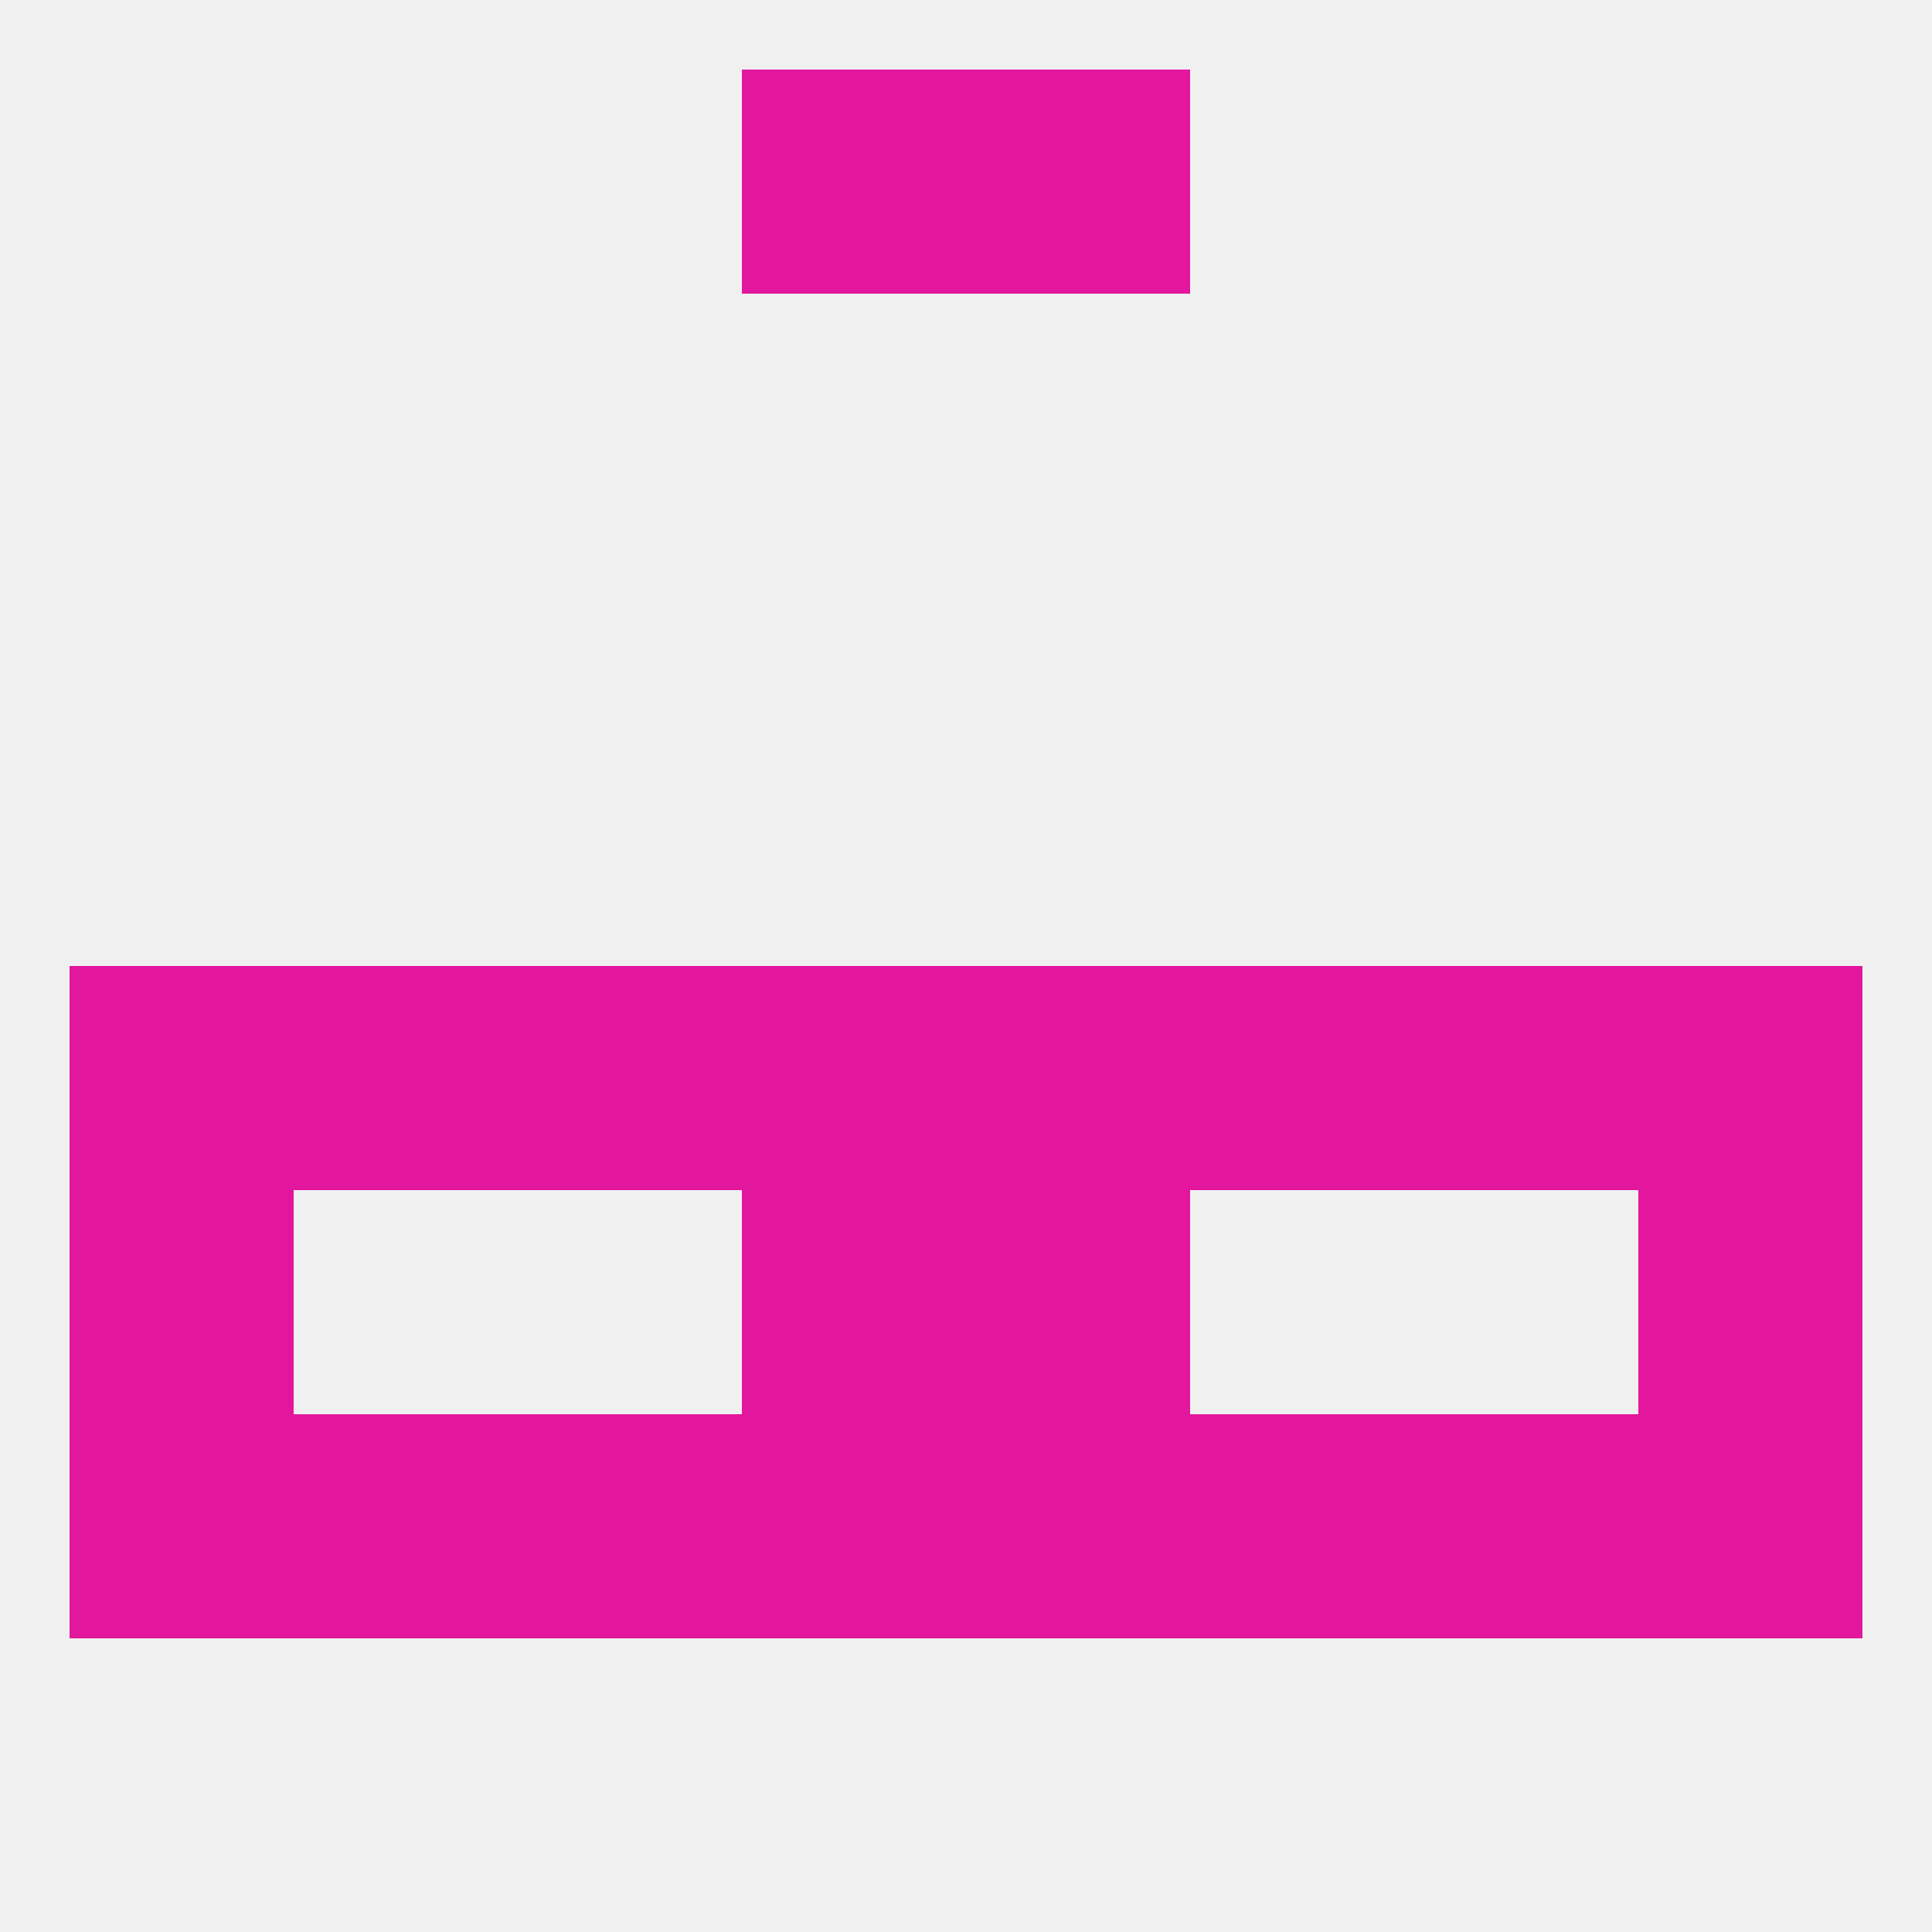
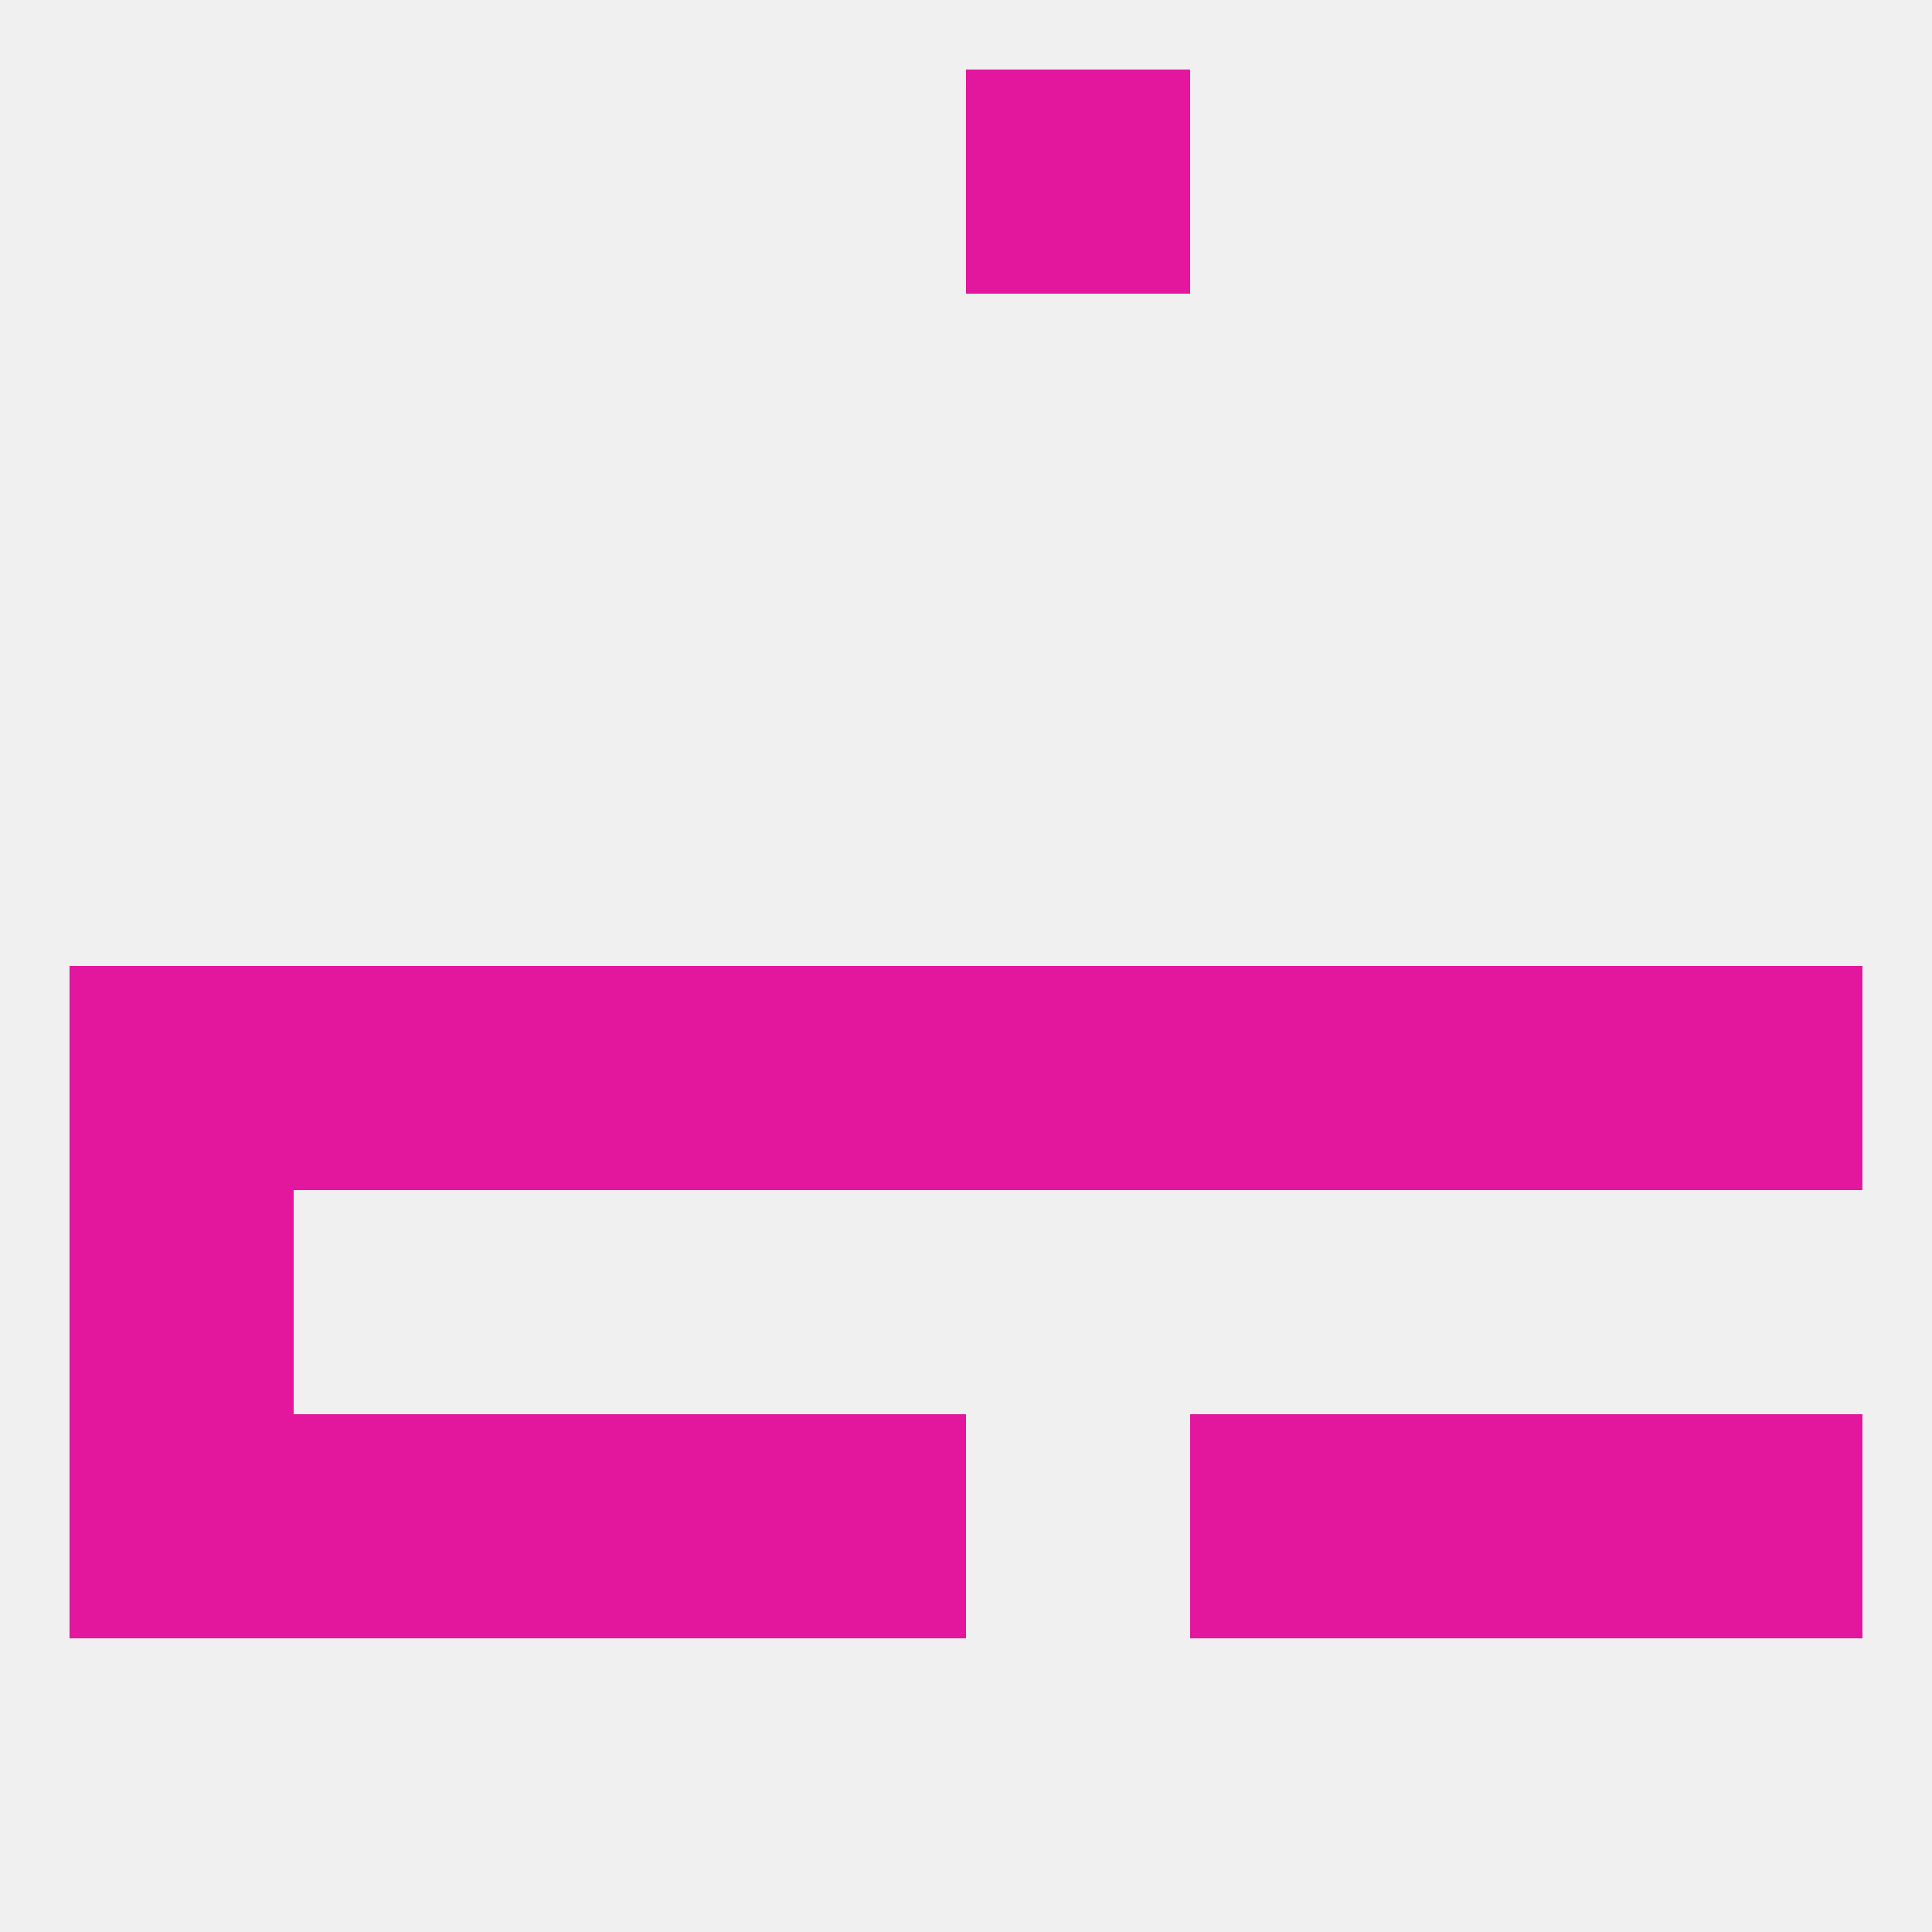
<svg xmlns="http://www.w3.org/2000/svg" version="1.1" baseprofile="full" width="250" height="250" viewBox="0 0 250 250">
  <rect width="100%" height="100%" fill="rgba(240,240,240,255)" />
  <rect x="9" y="125" width="29" height="29" fill="rgba(226,23,158,255)" />
  <rect x="125" y="125" width="29" height="29" fill="rgba(226,23,158,255)" />
  <rect x="154" y="125" width="29" height="29" fill="rgba(226,23,158,255)" />
  <rect x="38" y="125" width="29" height="29" fill="rgba(226,23,158,255)" />
  <rect x="212" y="125" width="29" height="29" fill="rgba(226,23,158,255)" />
  <rect x="96" y="125" width="29" height="29" fill="rgba(226,23,158,255)" />
  <rect x="67" y="125" width="29" height="29" fill="rgba(226,23,158,255)" />
  <rect x="183" y="125" width="29" height="29" fill="rgba(226,23,158,255)" />
  <rect x="9" y="154" width="29" height="29" fill="rgba(226,23,158,255)" />
-   <rect x="212" y="154" width="29" height="29" fill="rgba(226,23,158,255)" />
-   <rect x="96" y="154" width="29" height="29" fill="rgba(226,23,158,255)" />
-   <rect x="125" y="154" width="29" height="29" fill="rgba(226,23,158,255)" />
-   <rect x="125" y="183" width="29" height="29" fill="rgba(226,23,158,255)" />
  <rect x="212" y="183" width="29" height="29" fill="rgba(226,23,158,255)" />
  <rect x="38" y="183" width="29" height="29" fill="rgba(226,23,158,255)" />
  <rect x="154" y="183" width="29" height="29" fill="rgba(226,23,158,255)" />
  <rect x="96" y="183" width="29" height="29" fill="rgba(226,23,158,255)" />
  <rect x="9" y="183" width="29" height="29" fill="rgba(226,23,158,255)" />
  <rect x="183" y="183" width="29" height="29" fill="rgba(226,23,158,255)" />
  <rect x="67" y="183" width="29" height="29" fill="rgba(226,23,158,255)" />
-   <rect x="96" y="9" width="29" height="29" fill="rgba(226,23,158,255)" />
  <rect x="125" y="9" width="29" height="29" fill="rgba(226,23,158,255)" />
</svg>